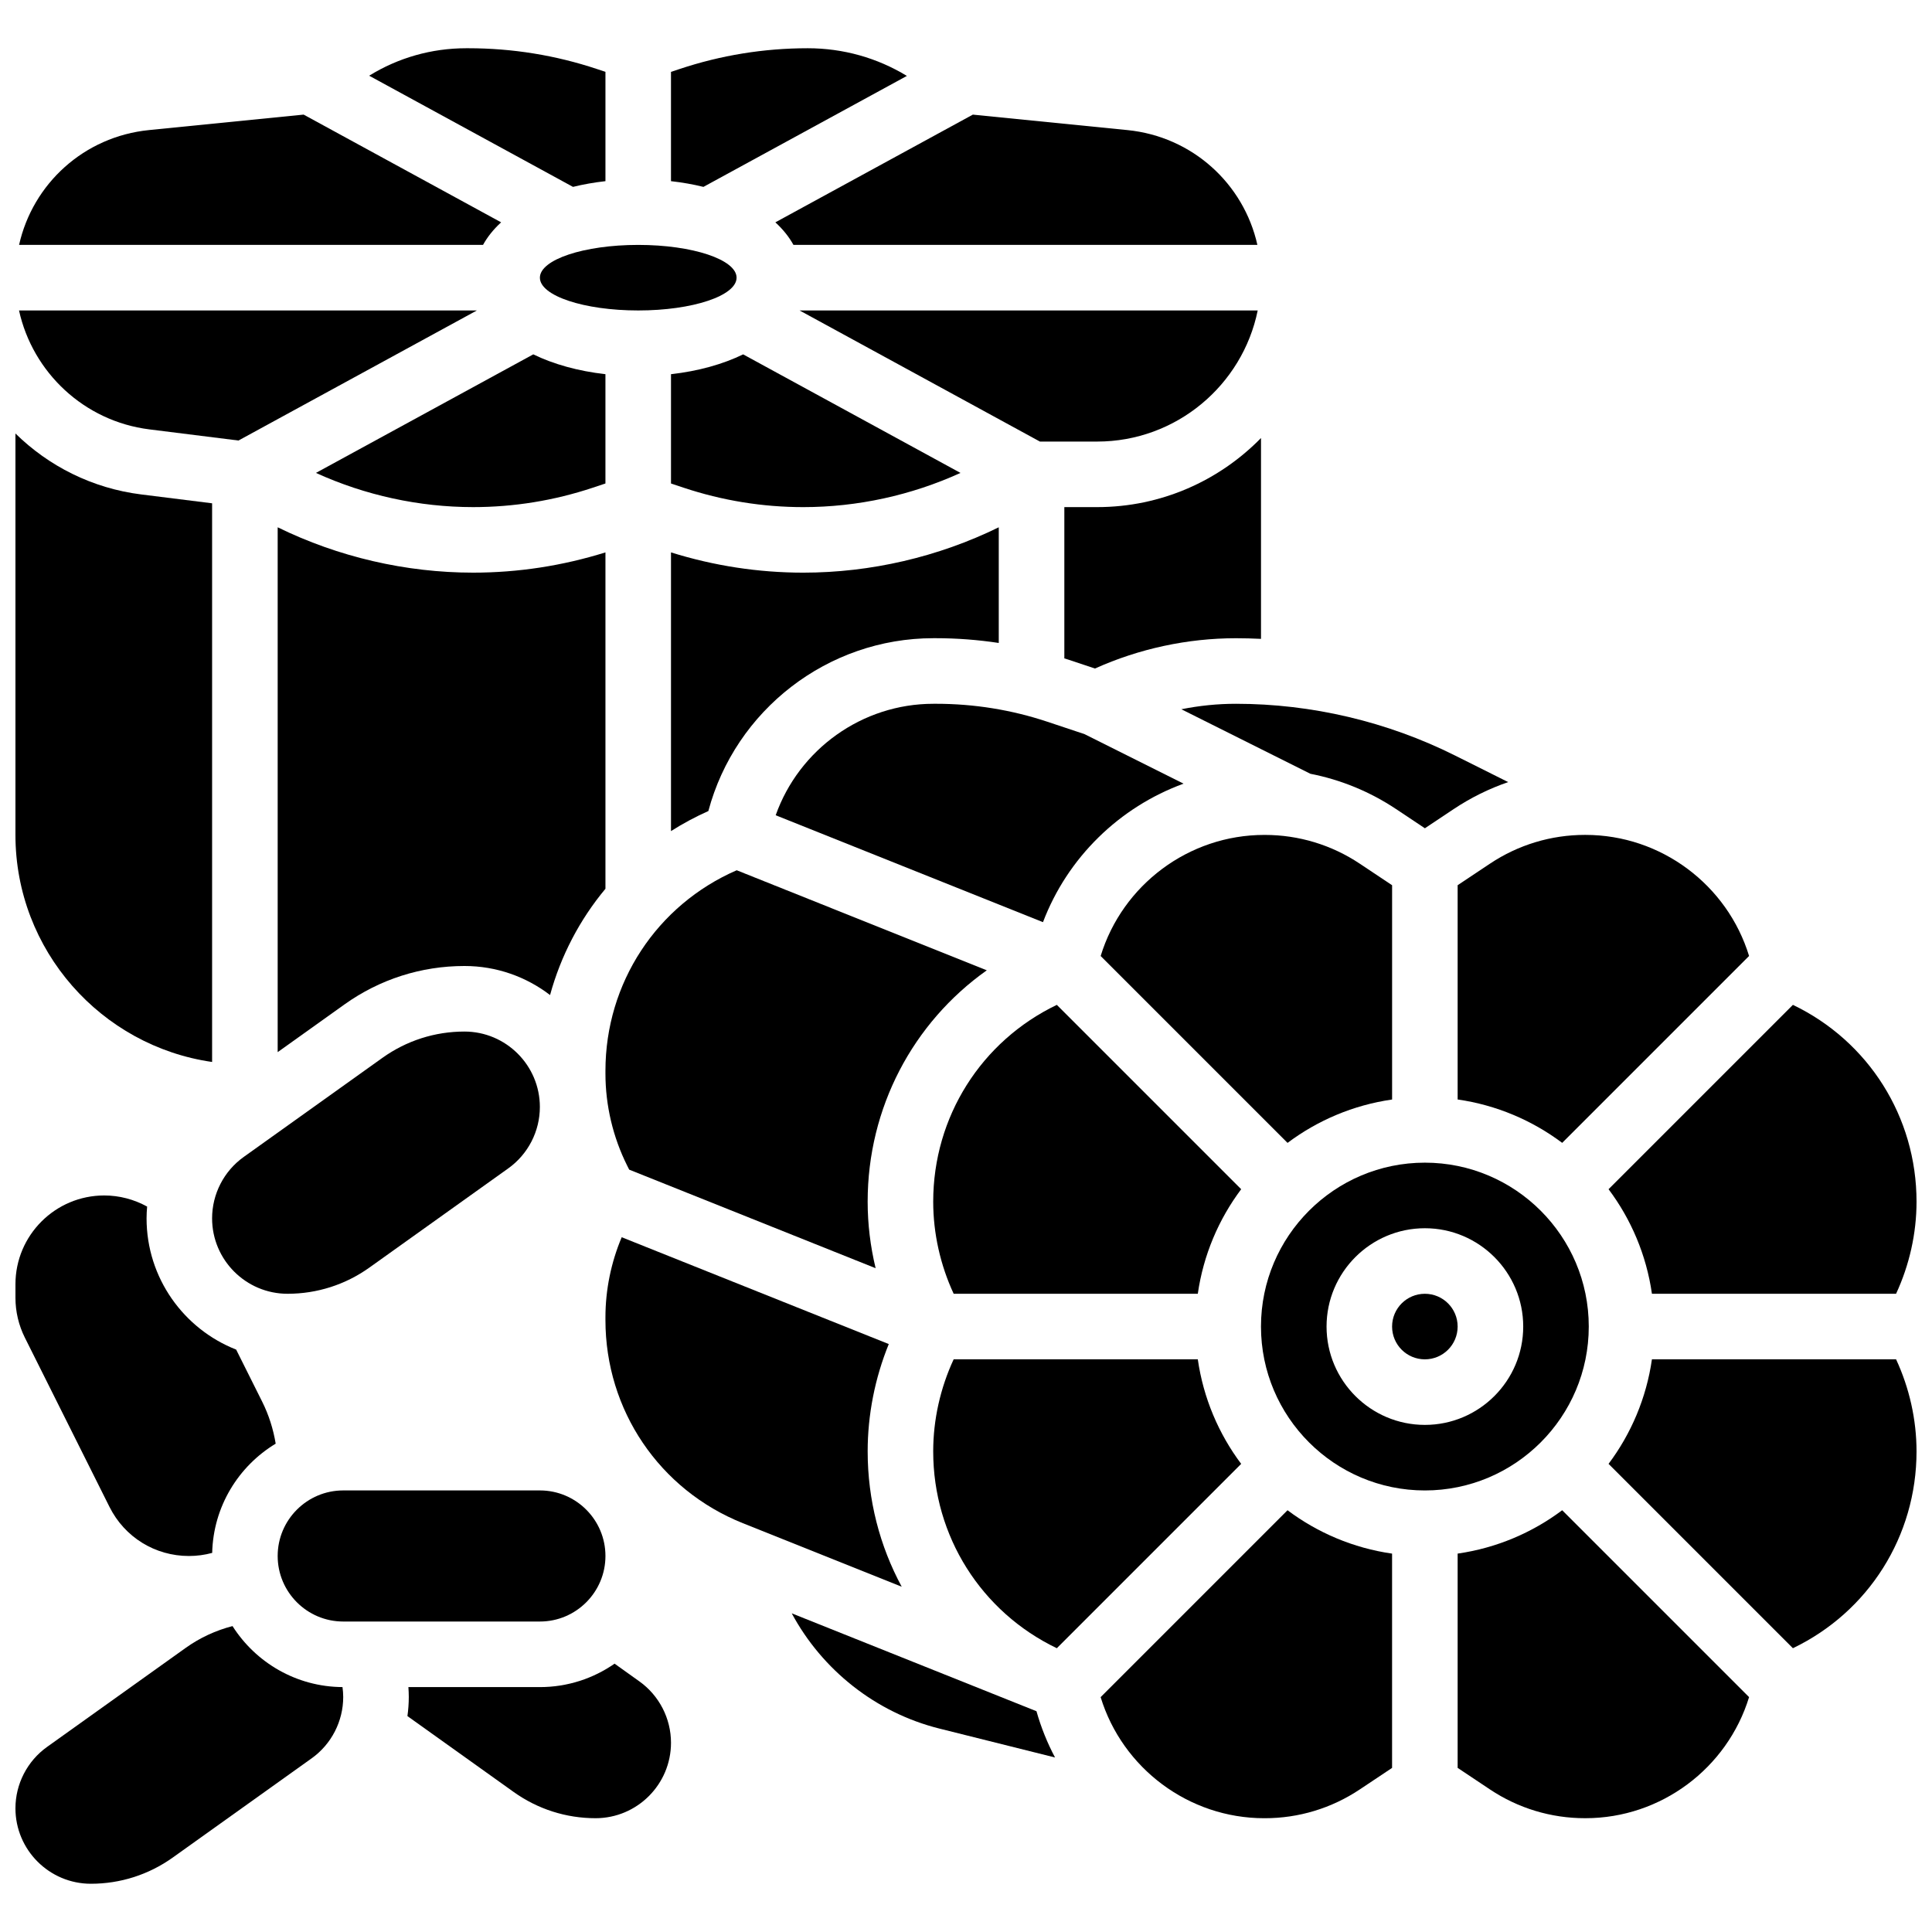
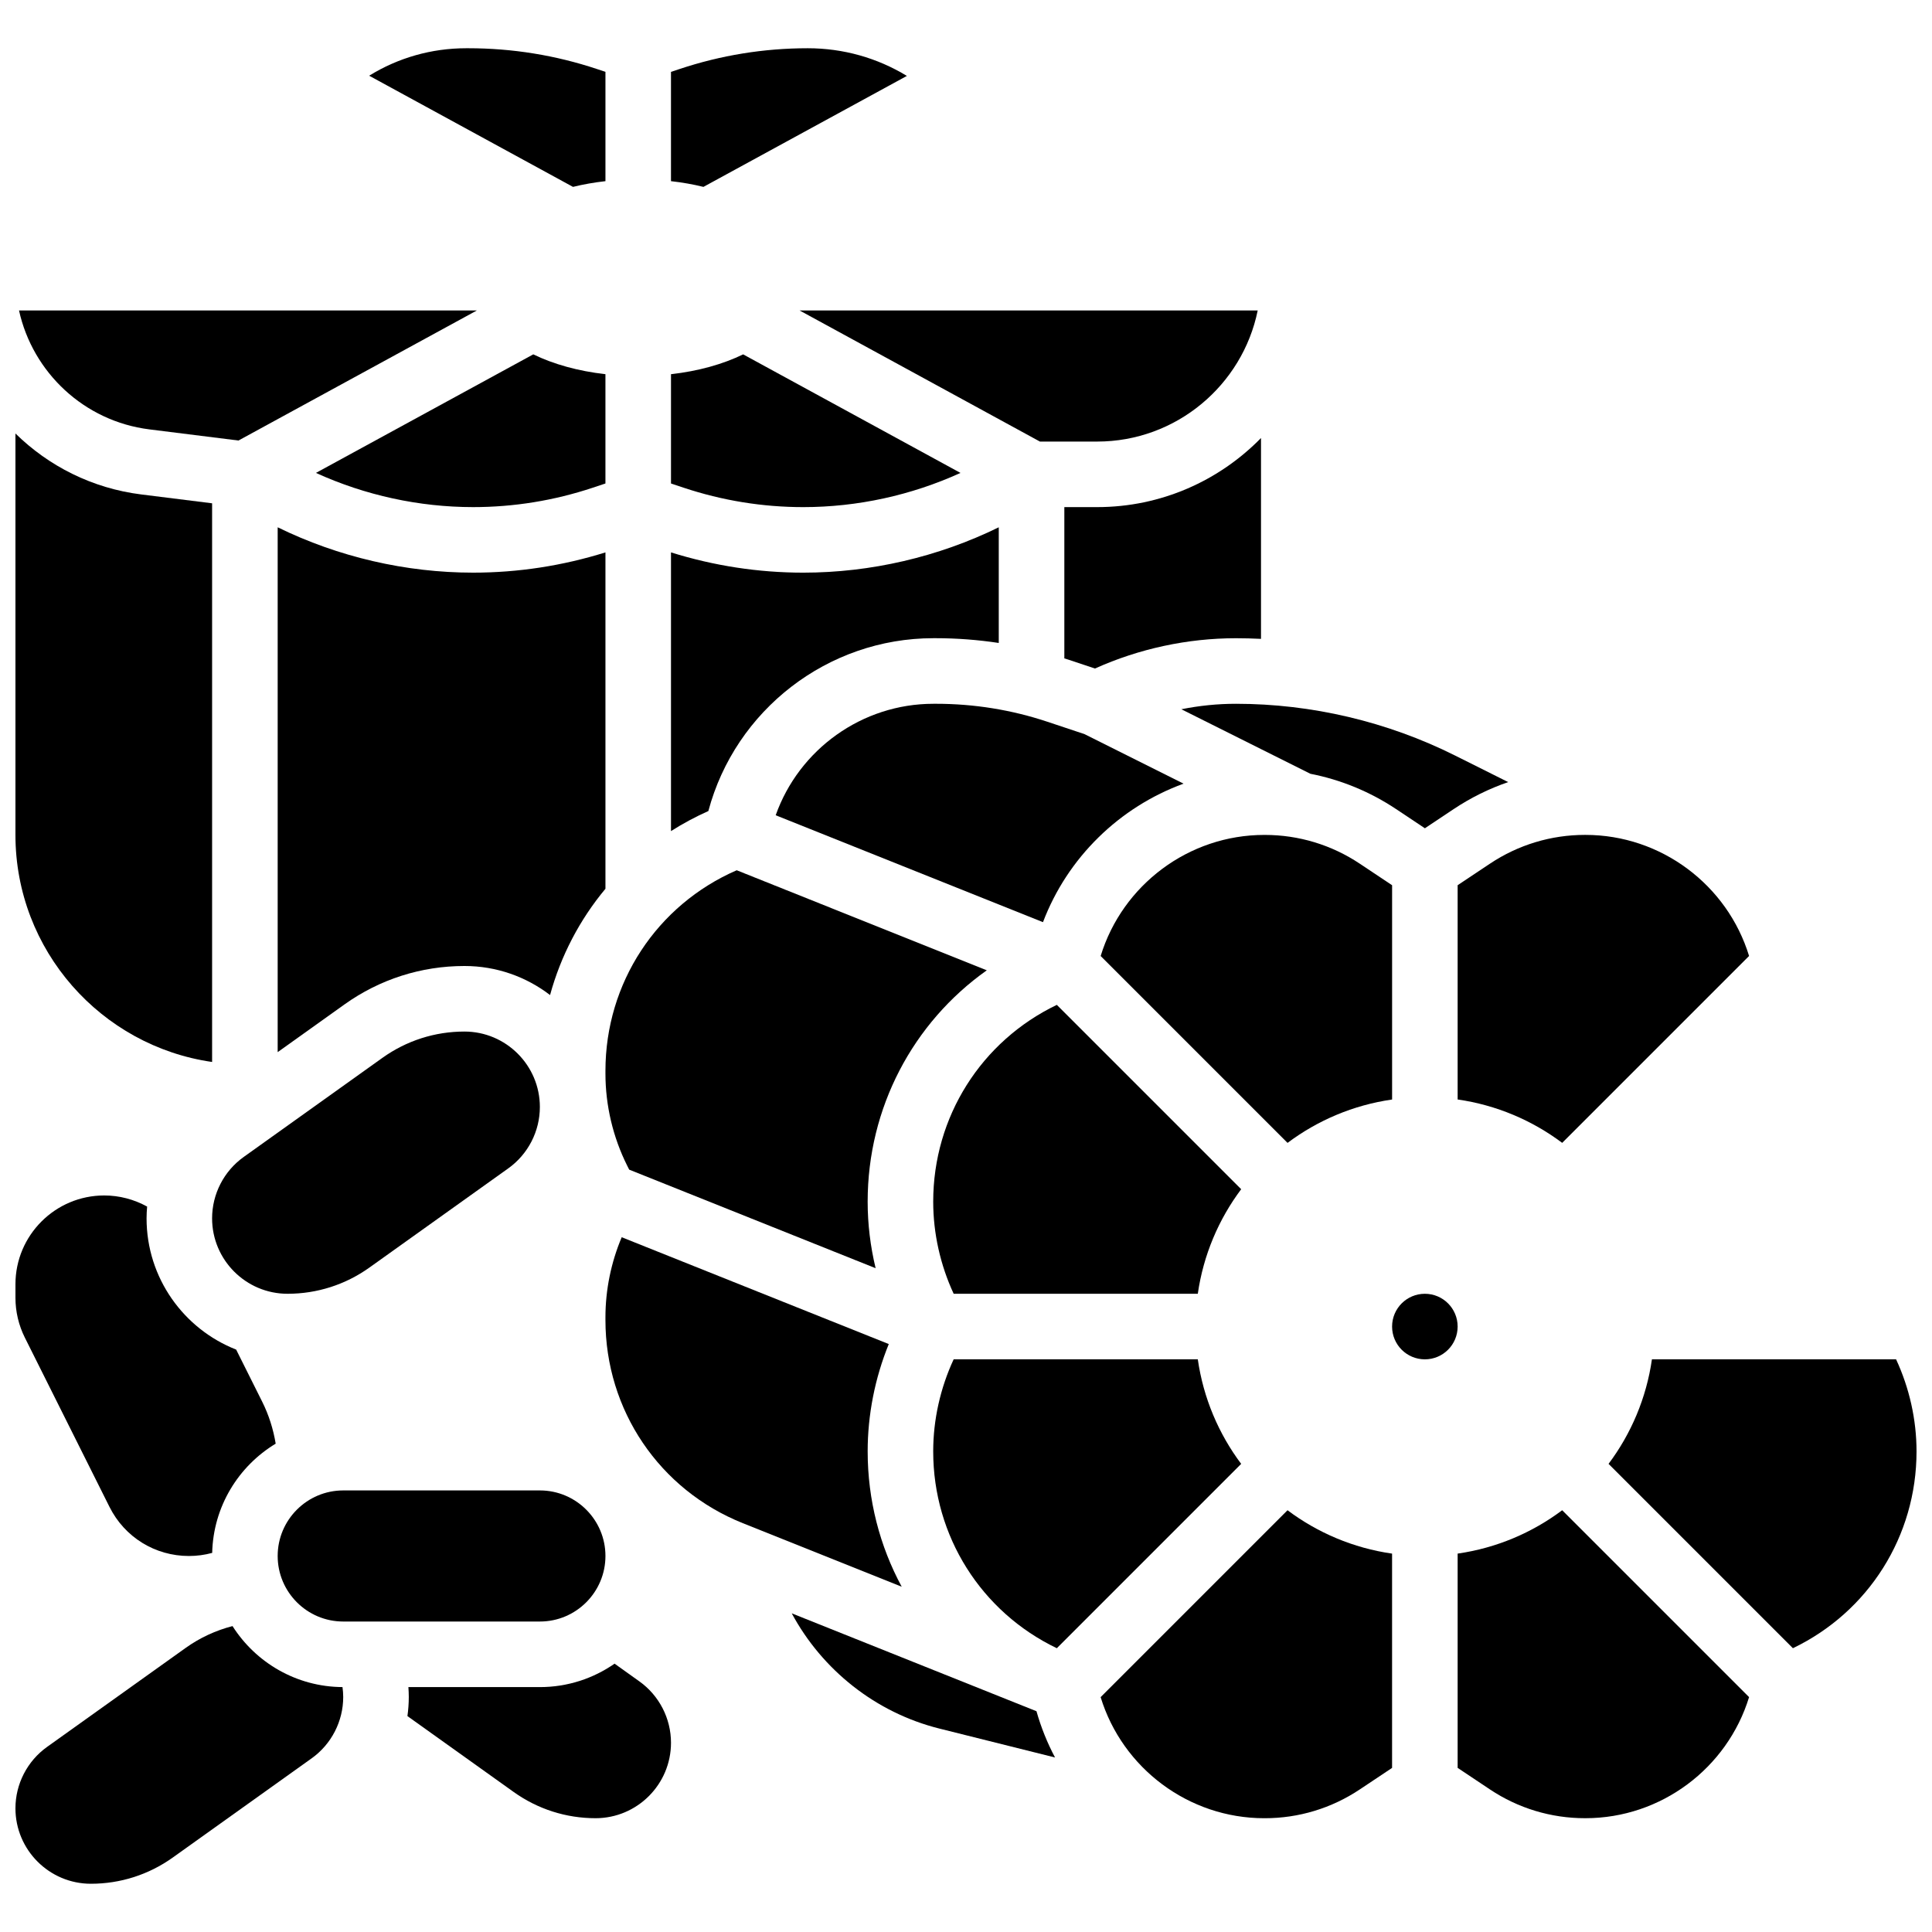
<svg xmlns="http://www.w3.org/2000/svg" width="800px" height="800px" version="1.1" viewBox="144 144 512 512">
  <defs>
    <clipPath id="e">
-       <path d="m570 410h81.902v77h-81.902z" />
-     </clipPath>
+       </clipPath>
    <clipPath id="d">
      <path d="m570 504h81.902v77h-81.902z" />
    </clipPath>
    <clipPath id="c">
      <path d="m148.09 258h52.906v168h-52.906z" />
    </clipPath>
    <clipPath id="b">
      <path d="m148.09 574h86.906v70h-86.906z" />
    </clipPath>
    <clipPath id="a">
      <path d="m148.09 460h69.906v97h-69.906z" />
    </clipPath>
  </defs>
  <path d="m461.43 486.86c1.477-10.285 5.531-19.75 11.496-27.707l-48.855-48.855c-20.027 9.617-32.762 29.676-32.762 52.156 0 8.395 1.887 16.789 5.422 24.406z" />
  <path d="m512.92 435.38v-56.785l-8.578-5.719c-7.473-4.981-16.168-7.613-25.148-7.613h-0.156c-20.023 0-37.586 13.254-43.352 32.086l49.527 49.527c7.957-5.969 17.422-10.02 27.707-11.496z" />
  <path d="m391.35 330.51c-18.922 0-35.598 12.102-41.785 29.539l70.836 28.332c6.523-17.172 20.297-30.512 37.254-36.707l-26.242-13.121-9.805-3.269c-9.508-3.172-19.465-4.777-29.594-4.777z" />
  <path d="m398.54 269.33-57.598-31.418c-5.363 2.609-11.867 4.438-19.121 5.254v28.965l3.336 1.113c10.25 3.414 20.926 5.148 31.73 5.148 14.309 0 28.633-3.129 41.652-9.062z" />
-   <path d="m354.27 208.9h122.95c-3.629-16.215-17.223-28.703-34.43-30.426l-40.977-4.098-52.336 28.547c2 1.828 3.613 3.832 4.797 5.977z" />
  <path d="m384.33 164.12c-7.84-4.777-16.855-7.336-26.27-7.336-11.582 0-23.02 1.855-33.996 5.516l-2.246 0.746v28.965c3.004 0.336 5.883 0.848 8.602 1.516z" />
  <path d="m321.82 364.25c3.133-1.992 6.438-3.769 9.902-5.312 7.141-26.766 31.621-45.809 59.629-45.809h0.66c5.613 0 11.18 0.434 16.672 1.262v-30.652c-16.047 7.859-33.934 12.02-51.797 12.02-11.918 0-23.703-1.82-35.066-5.367z" />
  <path d="m426.06 278.39v40.09c0.348 0.113 0.695 0.211 1.043 0.324l7.078 2.359c11.699-5.262 24.539-8.027 37.359-8.027 2.211 0 4.426 0.066 6.637 0.168v-53.223c-11.043 11.285-26.43 18.309-43.434 18.309z" />
  <path d="m287.07 437.36c0-11.02-8.969-19.988-19.988-19.988-7.832 0-15.344 2.406-21.719 6.957l-36.785 26.281c-5.242 3.742-8.371 9.824-8.371 16.266 0 11.02 8.969 19.988 19.988 19.988 7.832 0 15.344-2.406 21.719-6.957l36.785-26.277c5.242-3.746 8.371-9.828 8.371-16.27z" />
  <path d="m457.07 331.96 34.191 17.098c8.074 1.578 15.777 4.734 22.719 9.359l7.629 5.086 7.629-5.086c4.527-3.019 9.383-5.414 14.453-7.152l-14.098-7.047c-17.93-8.969-38.004-13.707-58.055-13.707-4.852 0-9.707 0.492-14.469 1.449z" />
  <path d="m405.51 401.14-66.277-26.512c-21.188 9.215-34.785 29.883-34.785 53.148v0.742c0 8.418 1.992 16.848 5.754 24.375l0.539 1.074 65.309 26.125c-1.391-5.769-2.113-11.703-2.113-17.633 0-24.855 11.98-47.43 31.574-61.32z" />
  <path d="m530.29 378.59v56.785c10.285 1.477 19.75 5.531 27.707 11.496l49.527-49.527c-5.762-18.832-23.324-32.086-43.348-32.086h-0.156c-8.98 0-17.676 2.633-25.148 7.613z" />
  <path d="m301.11 273.24 3.336-1.113v-28.965c-7.254-0.816-13.758-2.644-19.121-5.254l-57.598 31.418c13.02 5.934 27.344 9.062 41.652 9.062 10.805 0 21.48-1.734 31.73-5.148z" />
  <g clip-path="url(#e)">
    <path d="m581.78 486.86h64.699c3.535-7.617 5.422-16.012 5.422-24.406 0-22.48-12.734-42.539-32.762-52.156l-48.855 48.855c5.969 7.957 10.02 17.422 11.496 27.707z" />
  </g>
  <path d="m304.45 290.39c-11.363 3.547-23.145 5.367-35.066 5.367-17.867 0-35.754-4.16-51.797-12.02v139.09l17.688-12.633c9.34-6.672 20.34-10.195 31.816-10.195 8.523 0 16.387 2.875 22.68 7.699 2.844-10.41 7.871-19.996 14.68-28.168z" />
-   <path d="m339.2 217.59c0 4.797-11.668 8.684-26.059 8.684-14.395 0-26.062-3.887-26.062-8.684 0-4.797 11.668-8.688 26.062-8.688 14.391 0 26.059 3.891 26.059 8.688" />
  <path d="m419.59 261.02h15.156c20.973 0 38.523-14.945 42.559-34.746h-121.41z" />
  <path d="m435.68 593.76c5.766 18.832 23.328 32.086 43.352 32.086h0.156c8.98 0 17.676-2.633 25.148-7.617l8.578-5.719v-56.785c-10.285-1.477-19.75-5.531-27.707-11.496z" />
  <path d="m530.29 495.55c0 4.801-3.887 8.688-8.684 8.688-4.801 0-8.688-3.887-8.688-8.688 0-4.797 3.887-8.684 8.688-8.684 4.797 0 8.684 3.887 8.684 8.684" />
  <path d="m461.43 504.23h-64.699c-3.535 7.617-5.422 16.012-5.422 24.406 0 22.48 12.734 42.539 32.762 52.16l48.855-48.855c-5.969-7.961-10.02-17.426-11.496-27.711z" />
  <path d="m353.82 571.55c8.066 14.98 22.199 26.309 39.141 30.543l30.633 7.656c-2.043-3.856-3.703-7.953-4.918-12.258z" />
-   <path d="m565.04 495.55c0-23.949-19.484-43.434-43.434-43.434s-43.434 19.484-43.434 43.434 19.484 43.434 43.434 43.434 43.434-19.484 43.434-43.434zm-43.43 26.062c-14.367 0-26.059-11.691-26.059-26.059 0-14.367 11.691-26.059 26.059-26.059s26.059 11.691 26.059 26.059c0 14.367-11.691 26.059-26.059 26.059z" />
  <path d="m304.45 192.01v-28.969l-2.219-0.738c-10.988-3.664-22.473-5.519-34.133-5.519h-0.535c-9.234 0-18.07 2.543-25.73 7.281l54.016 29.461c2.719-0.668 5.598-1.18 8.602-1.516z" />
  <path d="m530.29 555.72v56.785l8.578 5.723c7.473 4.981 16.172 7.613 25.148 7.613h0.156c20.023 0 37.586-13.254 43.352-32.086l-49.527-49.527c-7.957 5.965-17.422 10.016-27.707 11.492z" />
  <path d="m373.94 528.64c0-9.719 1.926-19.441 5.594-28.449l-70.777-28.312c-2.82 6.691-4.309 13.953-4.309 21.207v0.742c0 23.855 14.289 44.984 36.406 53.828l1.566 0.625 40.543 16.215c-5.809-10.746-9.023-22.996-9.023-35.855z" />
  <g clip-path="url(#d)">
    <path d="m581.78 504.23c-1.477 10.285-5.531 19.75-11.496 27.707l48.855 48.855c20.027-9.617 32.762-29.676 32.762-52.156 0-8.395-1.887-16.789-5.422-24.406z" />
  </g>
  <g clip-path="url(#c)">
    <path d="m200.21 425.43v-148.05l-18.785-2.348c-12.996-1.625-24.543-7.519-33.332-16.152v106.38c0 30.578 22.691 55.945 52.117 60.172z" />
  </g>
  <path d="m313.45 589.59-6.582-4.703c-5.621 3.91-12.441 6.211-19.793 6.211h-34.844c0.059 0.867 0.102 1.738 0.102 2.617 0 1.707-0.129 3.398-0.359 5.066l28.145 20.105c6.375 4.551 13.883 6.957 21.715 6.957 11.02 0 19.988-8.969 19.988-19.988 0-6.441-3.129-12.52-8.371-16.266z" />
  <path d="m183.58 257.79 23.617 2.953 63.184-34.469h-121.34c3.617 16.43 17.258 29.355 34.539 31.516z" />
  <path d="m304.45 556.35c0-9.578-7.793-17.371-17.371-17.371h-52.121c-9.578 0-17.371 7.793-17.371 17.371 0 9.578 7.793 17.371 17.371 17.371h52.117c9.582 0.004 17.375-7.789 17.375-17.371z" />
-   <path d="m276.8 202.92-52.332-28.547-40.977 4.098c-17.215 1.723-30.805 14.211-34.434 30.426h122.95c1.184-2.144 2.797-4.148 4.797-5.977z" />
  <g clip-path="url(#b)">
    <path d="m205.62 574.93c-4.422 1.145-8.629 3.078-12.371 5.75l-36.785 26.277c-5.242 3.746-8.371 9.824-8.371 16.266 0 11.023 8.969 19.992 19.988 19.992 7.832 0 15.344-2.406 21.719-6.957l36.785-26.277c5.242-3.742 8.371-9.824 8.371-16.266 0-0.887-0.078-1.758-0.191-2.621-12.246-0.07-23.008-6.508-29.145-16.164z" />
  </g>
  <g clip-path="url(#a)">
    <path d="m173.02 543.35c4.012 8.023 12.074 13.004 21.039 13.004 2.121 0 4.184-0.281 6.172-0.82 0.285-12.273 6.961-22.992 16.828-28.949-0.633-3.859-1.832-7.637-3.578-11.129l-6.898-13.801c-13.883-5.453-23.742-18.98-23.742-34.777 0-1.051 0.059-2.09 0.148-3.125-3.465-1.91-7.379-2.945-11.367-2.945-12.973 0-23.527 10.551-23.527 23.523v3.617c0 3.633 0.859 7.269 2.484 10.52z" />
  </g>
</svg>